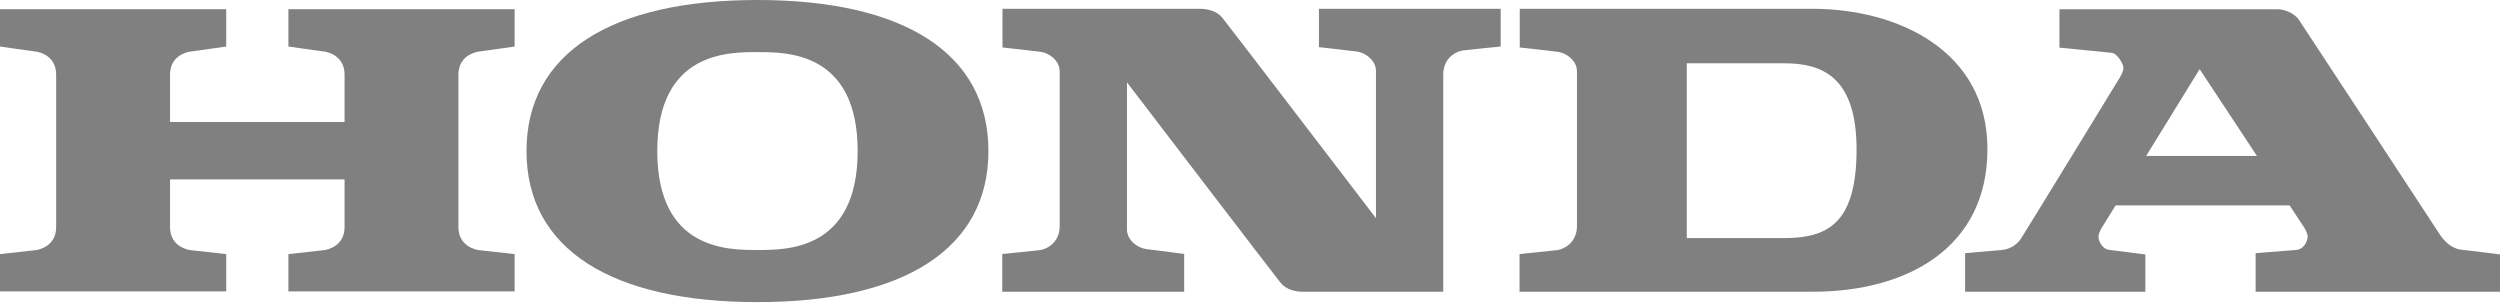
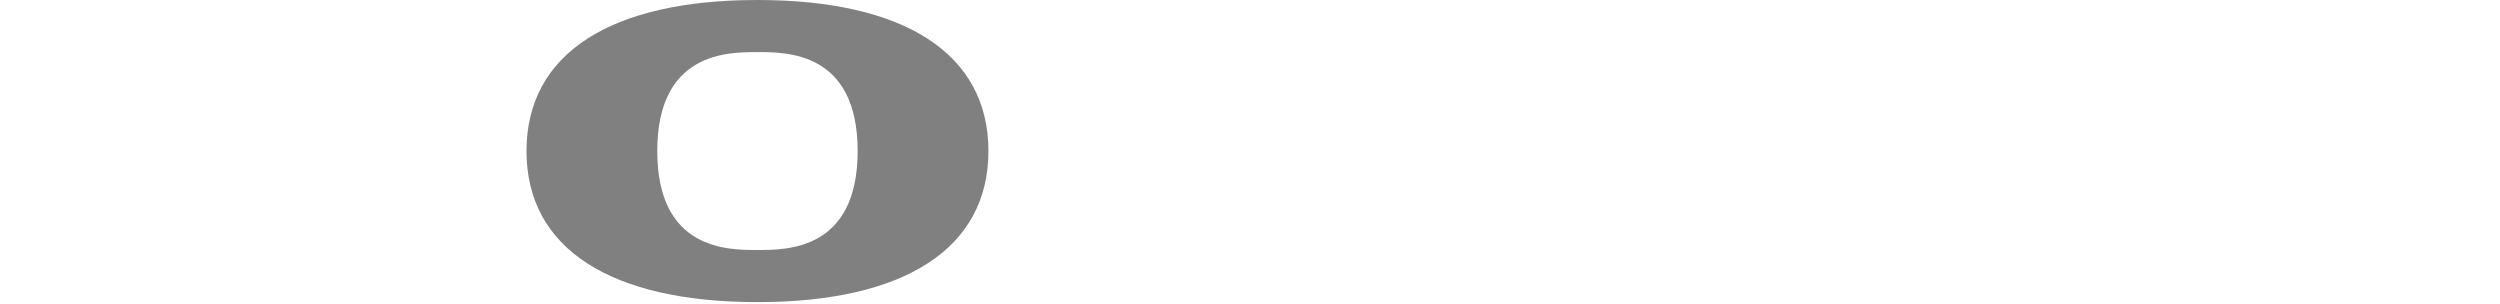
<svg xmlns="http://www.w3.org/2000/svg" width="189" height="23" viewBox="0 0 189 23" fill="none">
  <g clip-path="url(#clip0_70_160)">
-     <path d="M36.211 3.897C36.496 3.865 38.905 3.517 38.905 3.517V0.696H21.803V3.517C21.803 3.517 24.211 3.865 24.497 3.897C24.782 3.929 26.049 4.214 26.049 5.64V9.221H12.855V5.64C12.855 4.214 14.123 3.929 14.408 3.897C14.693 3.865 17.102 3.517 17.102 3.517V0.696H0V3.517C0 3.517 2.408 3.865 2.694 3.897C2.979 3.929 4.246 4.214 4.246 5.64V17.168C4.246 18.594 2.979 18.879 2.694 18.911C2.408 18.942 0 19.21 0 19.21V22.031H17.102V19.21C17.102 19.21 14.693 18.942 14.408 18.911C14.123 18.879 12.855 18.594 12.855 17.168V13.563H26.049V17.168C26.049 18.594 24.782 18.879 24.497 18.911C24.211 18.942 21.803 19.21 21.803 19.21V22.031H38.905V19.21C38.905 19.21 36.496 18.942 36.211 18.911C35.926 18.879 34.658 18.594 34.658 17.168V5.64C34.658 4.214 35.926 3.929 36.211 3.897Z" fill="#808080" />
    <path d="M57.264 18.899C55.109 18.899 49.69 18.962 49.69 11.42C49.69 3.877 55.109 3.94 57.264 3.94C59.419 3.94 64.838 3.877 64.838 11.42C64.838 18.962 59.419 18.899 57.264 18.899ZM57.264 -0C46.236 -0 39.803 4.002 39.803 11.42C39.803 18.838 46.236 22.84 57.264 22.84C68.292 22.84 74.725 18.838 74.725 11.42C74.725 4.002 68.292 -0 57.264 -0Z" fill="#808080" />
-     <path d="M99.713 3.565V0.665H113.451V3.517C113.451 3.517 111.058 3.755 110.595 3.814C110.131 3.874 109.109 4.337 109.109 5.645V22.056H98.493C97.986 22.056 97.249 21.913 96.821 21.391C96.393 20.868 85.199 6.227 85.199 6.227V17.35C85.199 18.182 86.019 18.741 86.625 18.824C87.231 18.907 89.525 19.196 89.525 19.196V22.056L75.771 22.056V19.204C75.771 19.204 78.164 18.966 78.627 18.907C79.091 18.847 80.113 18.384 80.113 17.077V5.395C80.113 4.563 79.293 4.005 78.686 3.921C78.08 3.838 75.787 3.589 75.787 3.589V0.665H90.729C91.236 0.665 91.973 0.808 92.4 1.331C92.828 1.854 104.023 16.494 104.023 16.494V5.371C104.023 4.539 103.203 3.981 102.597 3.898C101.991 3.814 99.713 3.565 99.713 3.565V0.665Z" fill="#808080" />
-     <path d="M134.873 18H127.521V4.785H134.905C137.631 4.785 140.356 5.704 140.356 11.281C140.356 16.859 138.201 18 134.873 18ZM137.029 0.665H114.893V3.589C114.893 3.589 117.186 3.838 117.792 3.921C118.399 4.005 119.219 4.563 119.219 5.395V17.077C119.219 18.384 118.197 18.847 117.733 18.907C117.27 18.966 114.877 19.204 114.877 19.204V22.056L137.029 22.056C144.199 22.056 150.251 18.729 150.251 11.266C150.251 3.803 143.43 0.665 137.029 0.665Z" fill="#808080" />
-     <path d="M162.248 11.789C164.205 8.618 166.294 5.229 166.294 5.229C166.294 5.229 168.532 8.618 170.625 11.789H162.248ZM186.116 18.883C185.011 18.764 184.441 17.707 184.298 17.493C184.155 17.279 174.197 2.079 173.805 1.509C173.413 0.939 172.628 0.701 172.224 0.701H155.694V3.601C155.694 3.601 159.199 3.945 159.639 3.993C160.079 4.04 160.53 4.848 160.53 5.122C160.53 5.395 160.376 5.656 160.281 5.823C160.186 5.989 153.163 17.457 152.794 18.027C152.426 18.598 151.808 18.859 151.356 18.895C150.905 18.931 148.563 19.141 148.563 19.141V22.056H162.19V19.236L159.433 18.887C158.815 18.776 158.641 18.079 158.641 17.905C158.641 17.73 158.736 17.461 158.91 17.192C158.95 17.131 159.348 16.487 159.94 15.528H173.093C173.726 16.487 174.151 17.131 174.19 17.192C174.364 17.461 174.459 17.73 174.459 17.905C174.459 18.079 174.285 18.776 173.667 18.887L170.525 19.141V22.056H189V19.236C189 19.236 187.221 19.002 186.116 18.883Z" fill="#808080" />
  </g>
  <defs>
    <clipPath id="clip0_70_160">
      <rect width="189" height="23" fill="white" />
    </clipPath>
  </defs>
</svg>